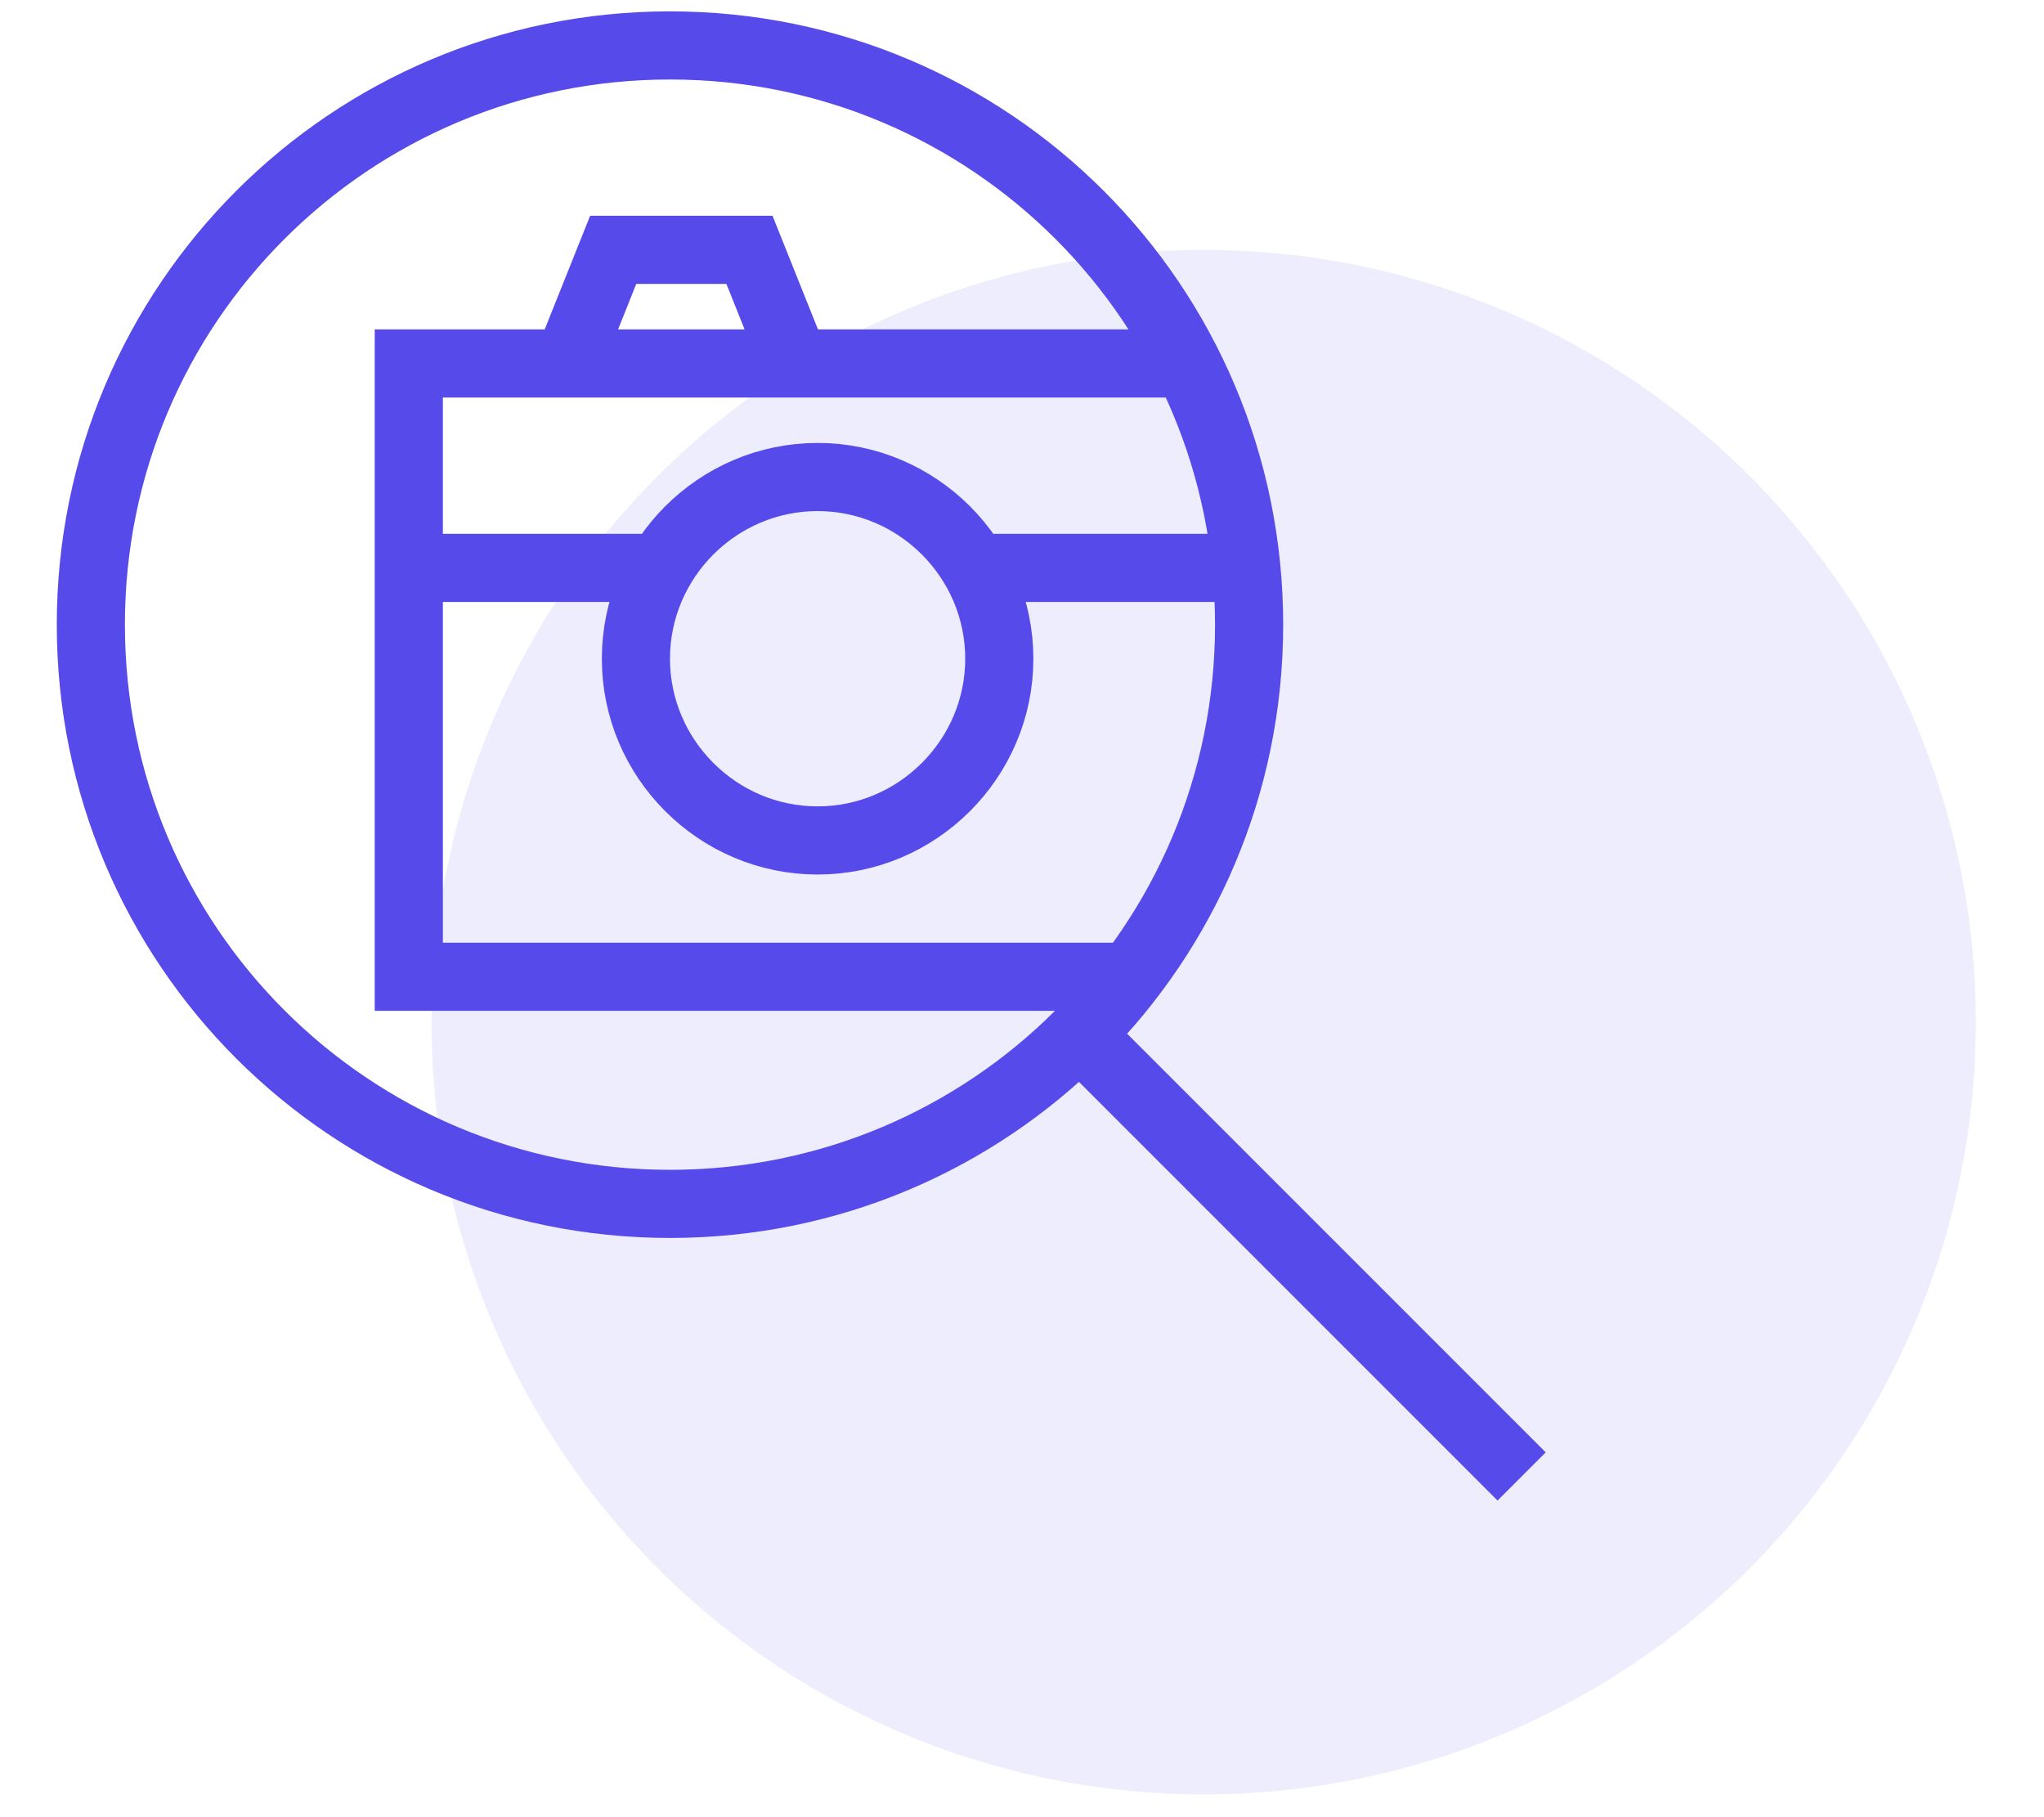
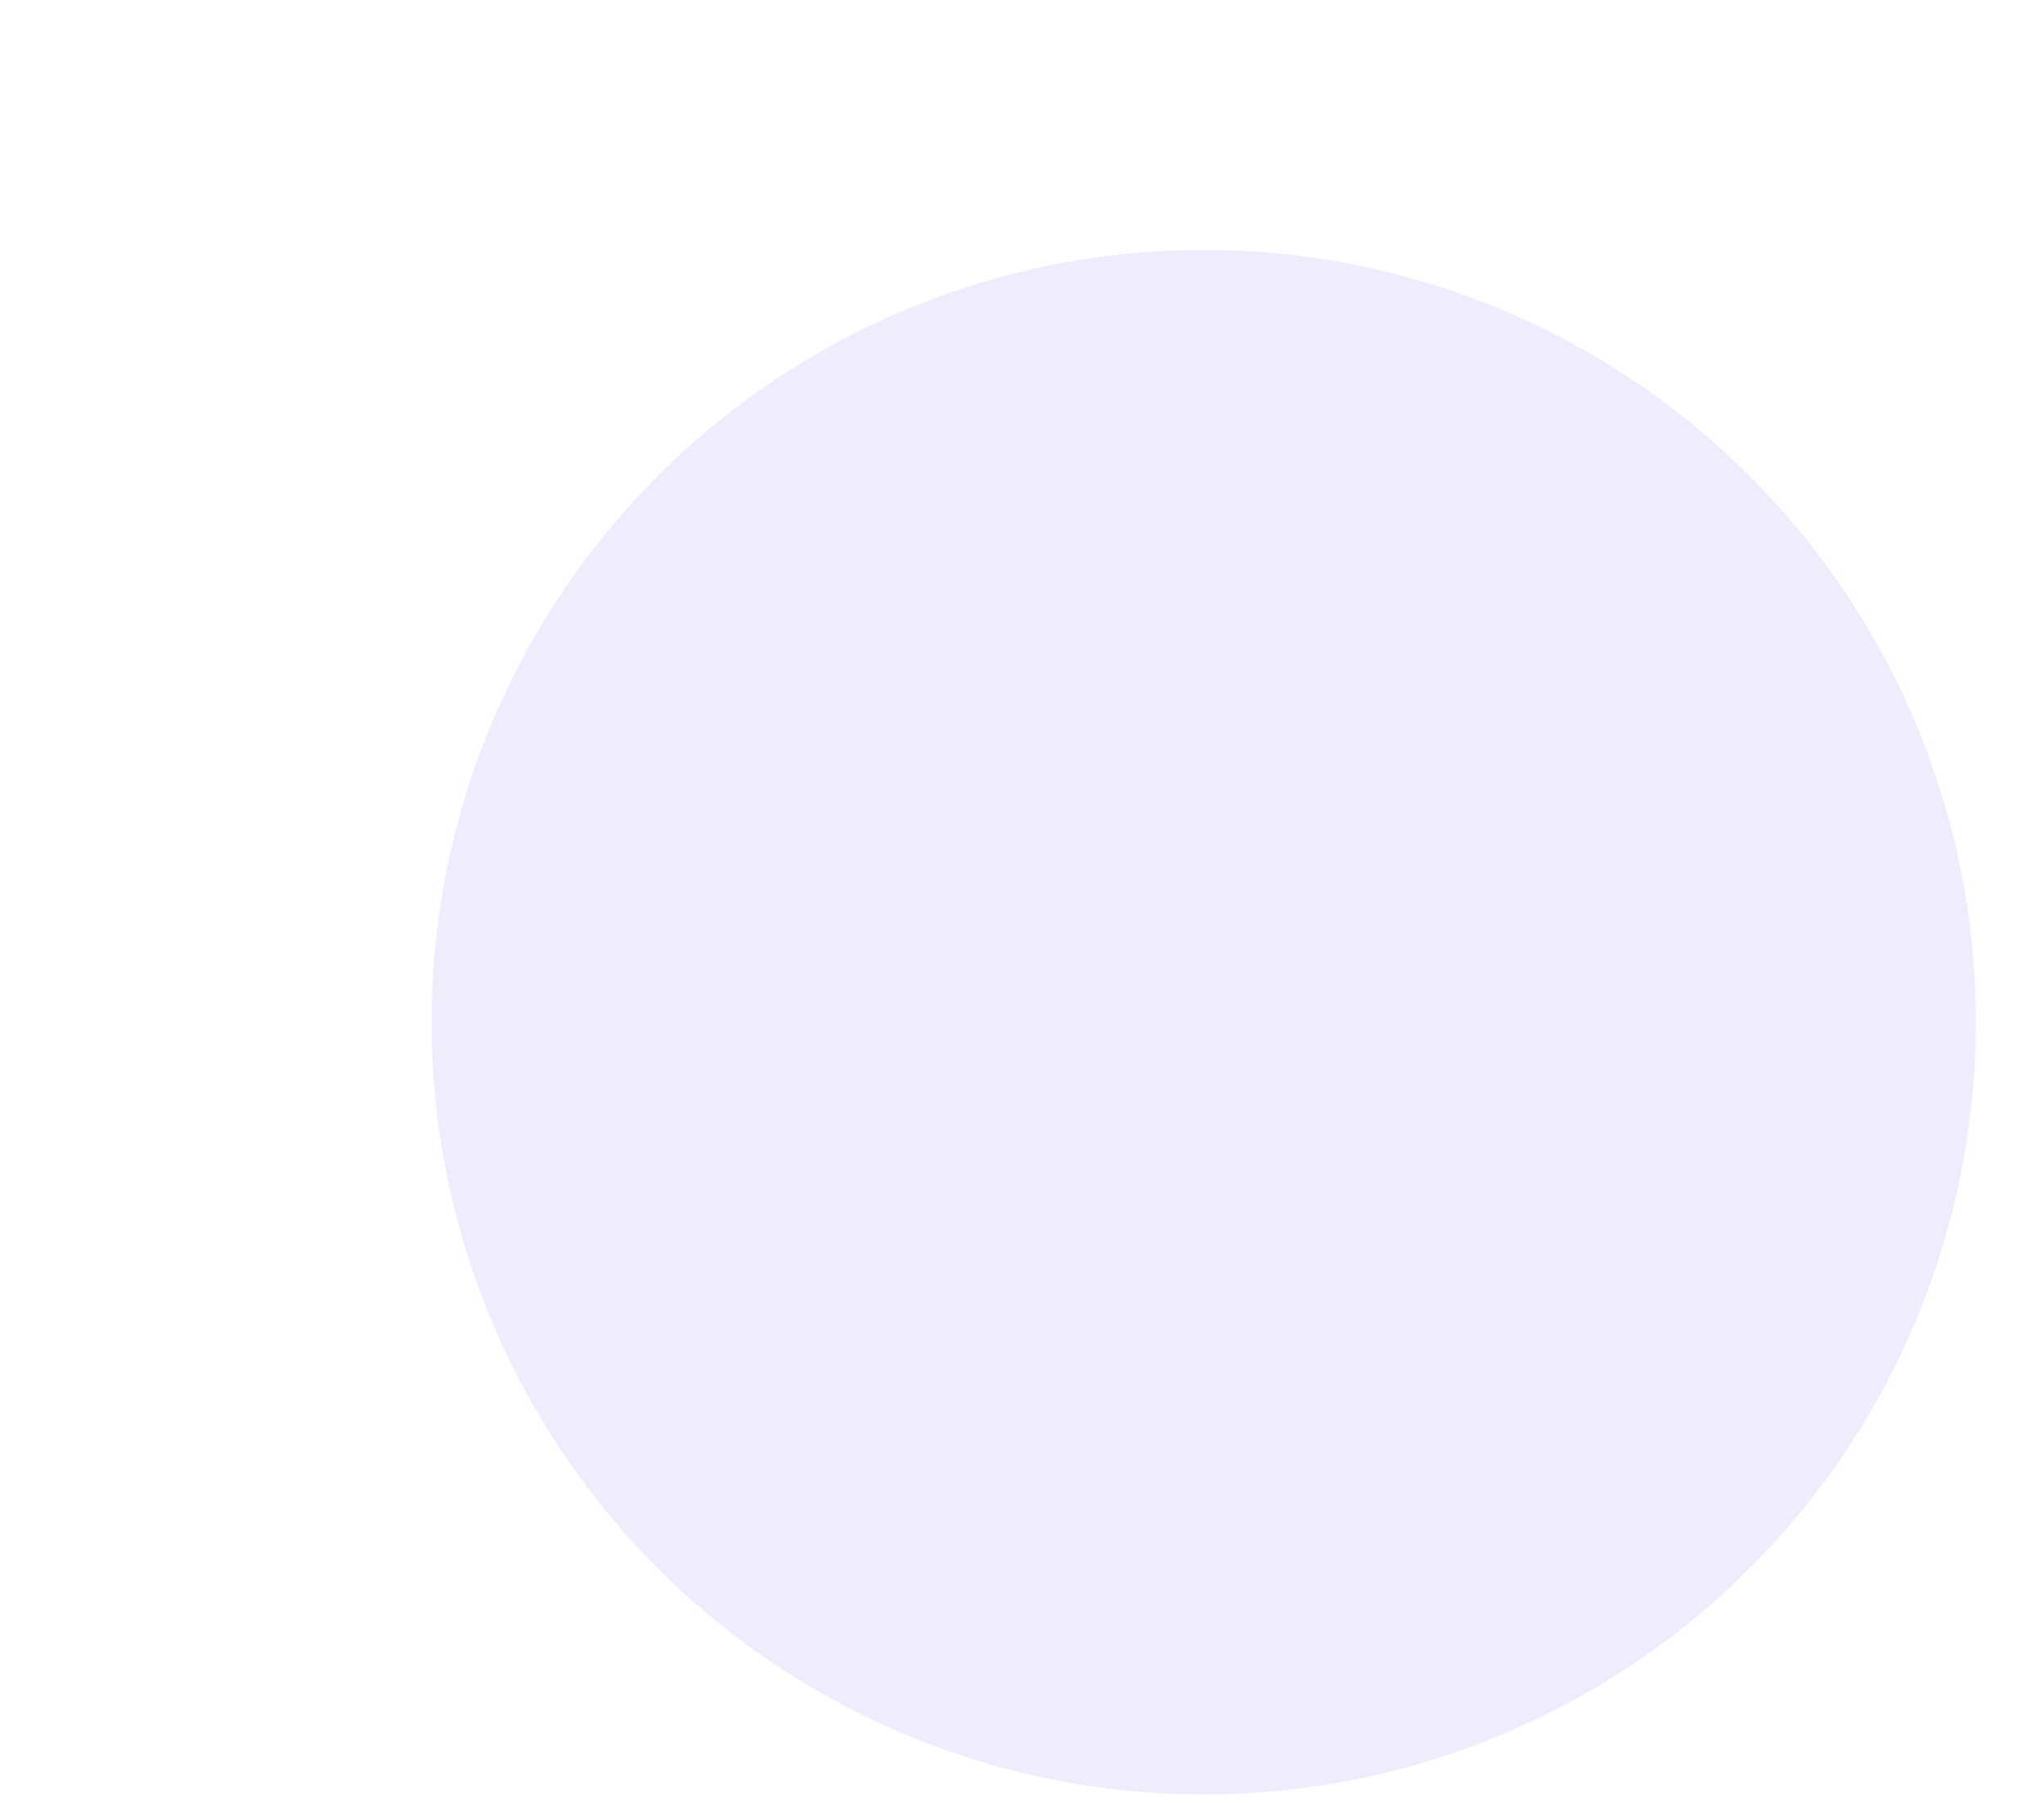
<svg xmlns="http://www.w3.org/2000/svg" width="90" height="80" viewBox="0 0 90 80">
  <circle fill="#564aeb" opacity=".1" cx="53" cy="45" r="34" />
-   <path fill="none" stroke="#564aeb" stroke-width="3" d="M29.5 2C43.6 2 55 13.4 55 27.5S43.6 53 29.5 53 4 41.6 4 27.5 15.4 2 29.5 2zM47 45l20 20M53 16H18v27h32M36 21c4.4 0 8 3.6 8 8s-3.6 8-8 8-8-3.6-8-8 3.6-8 8-8zm-18 4h11m14 0h12m-30-9l2-5h6l2 5" />
</svg>